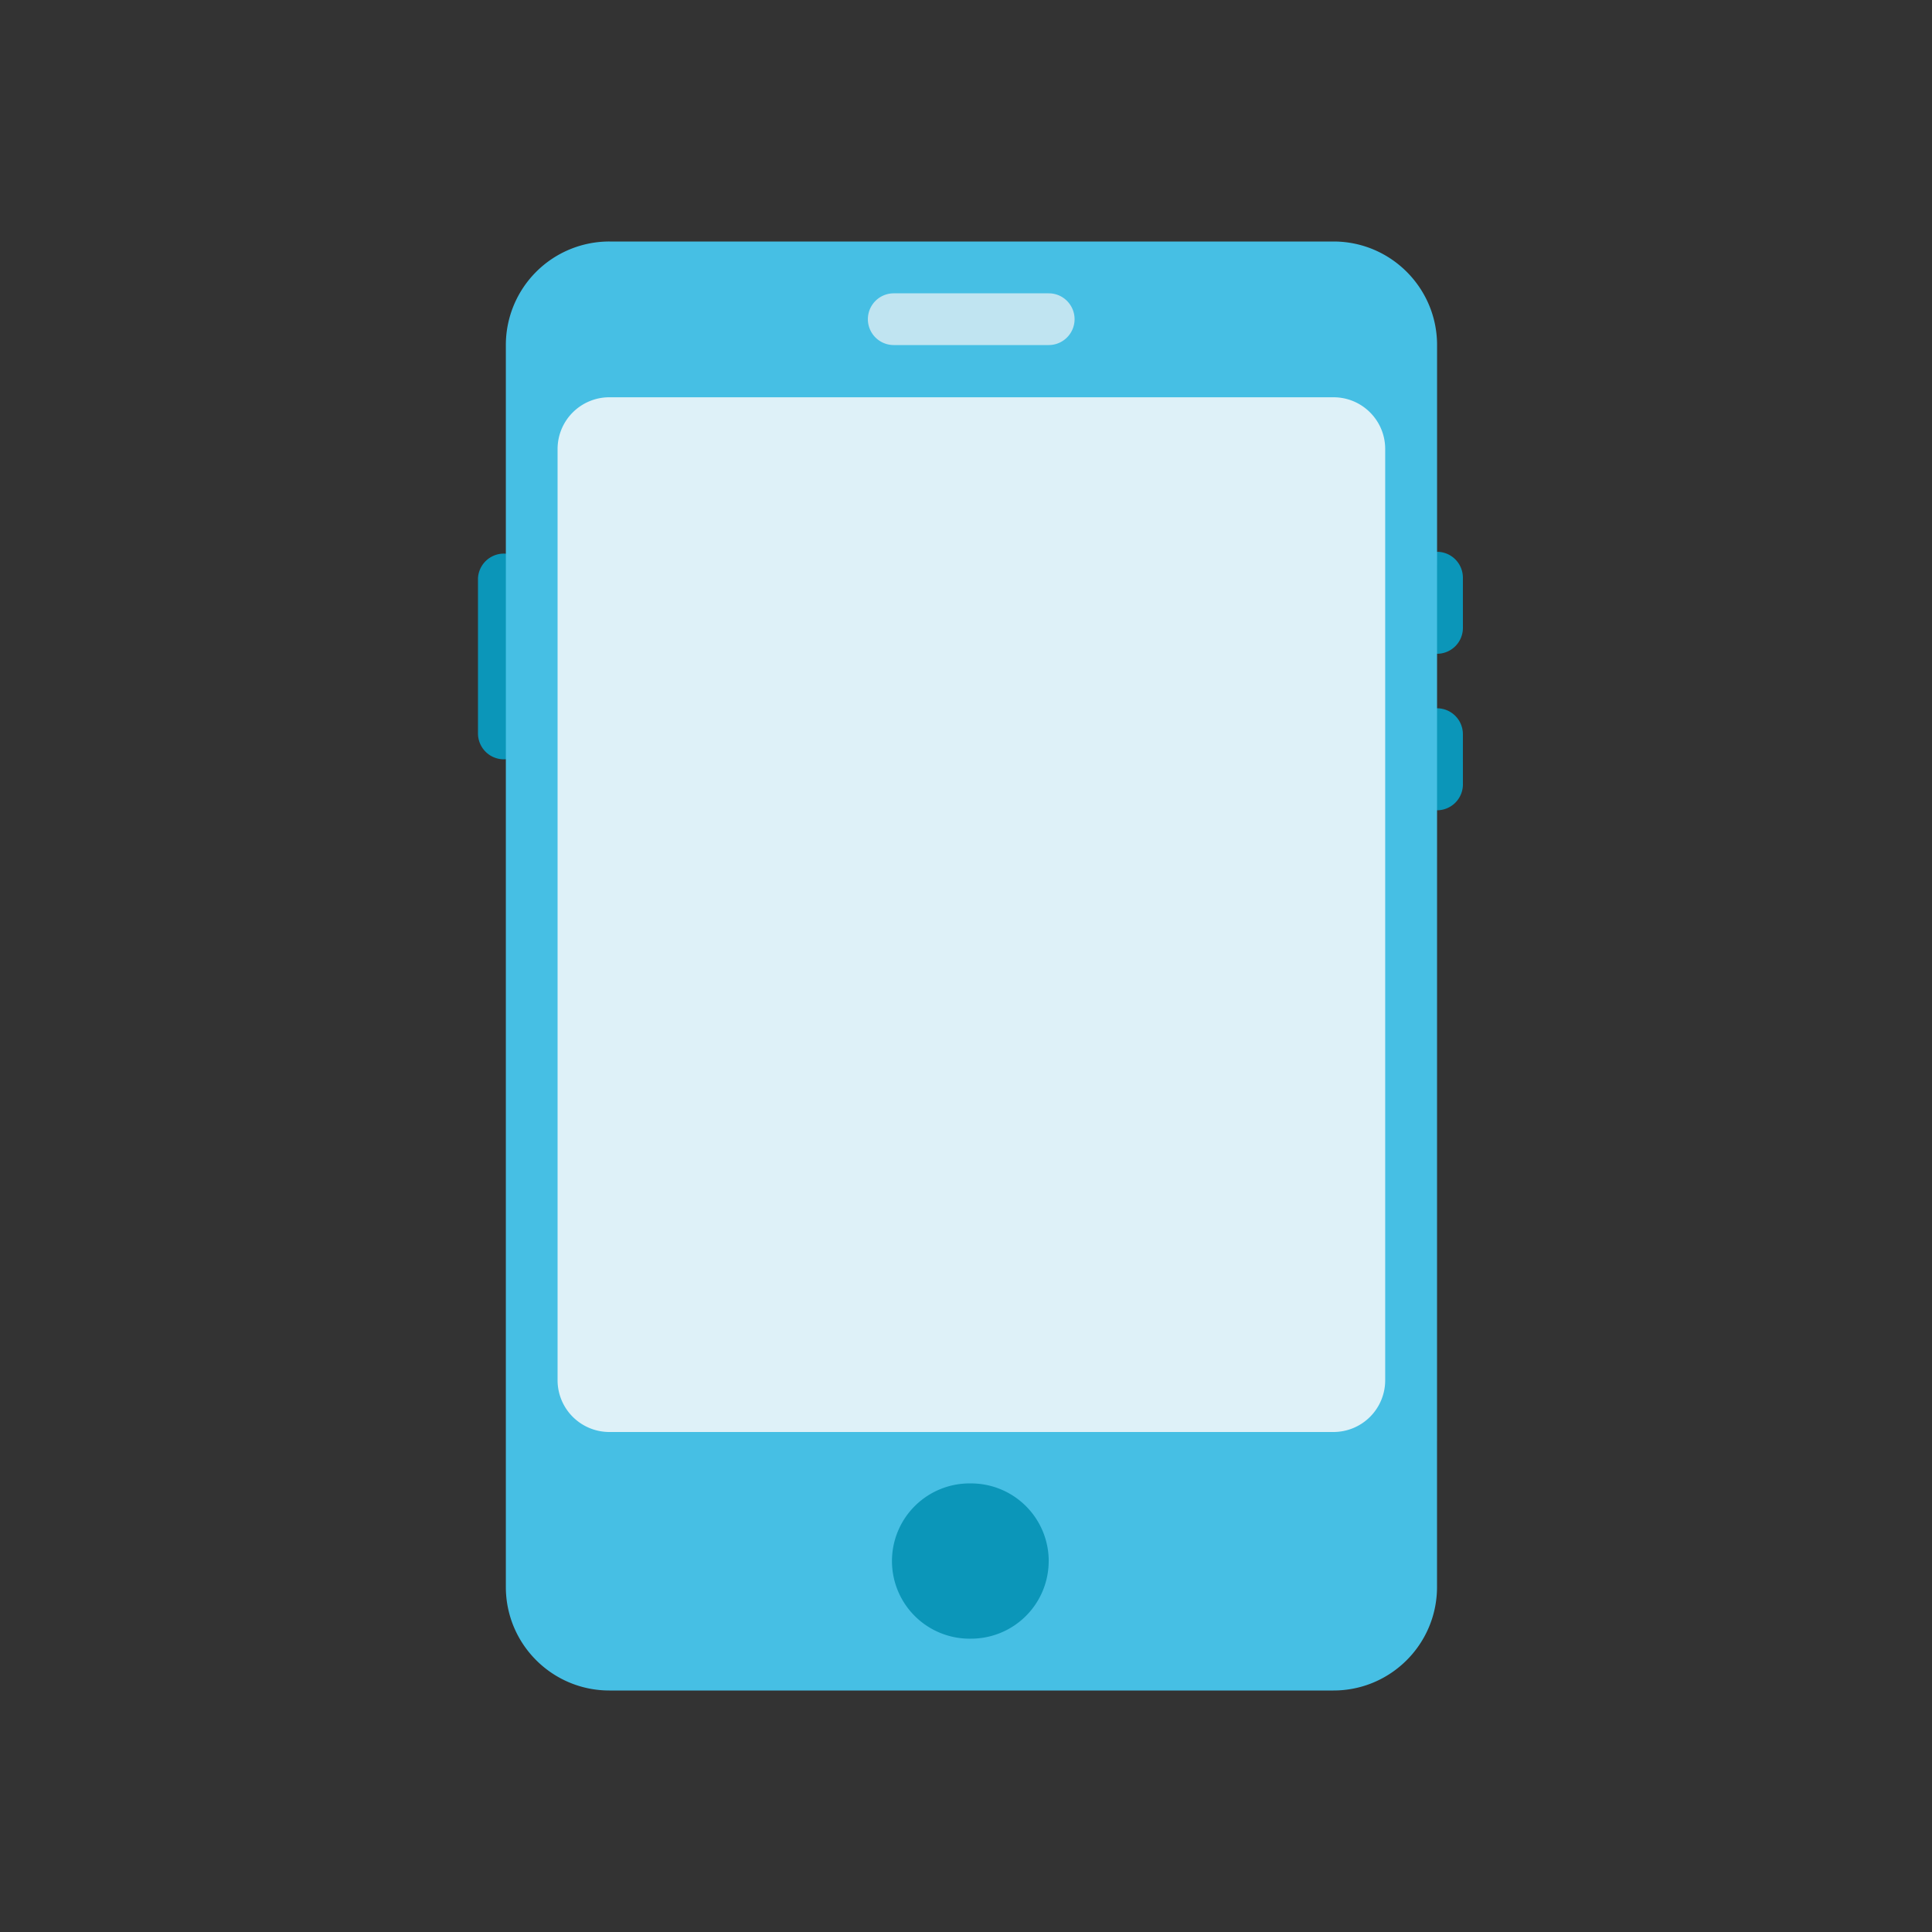
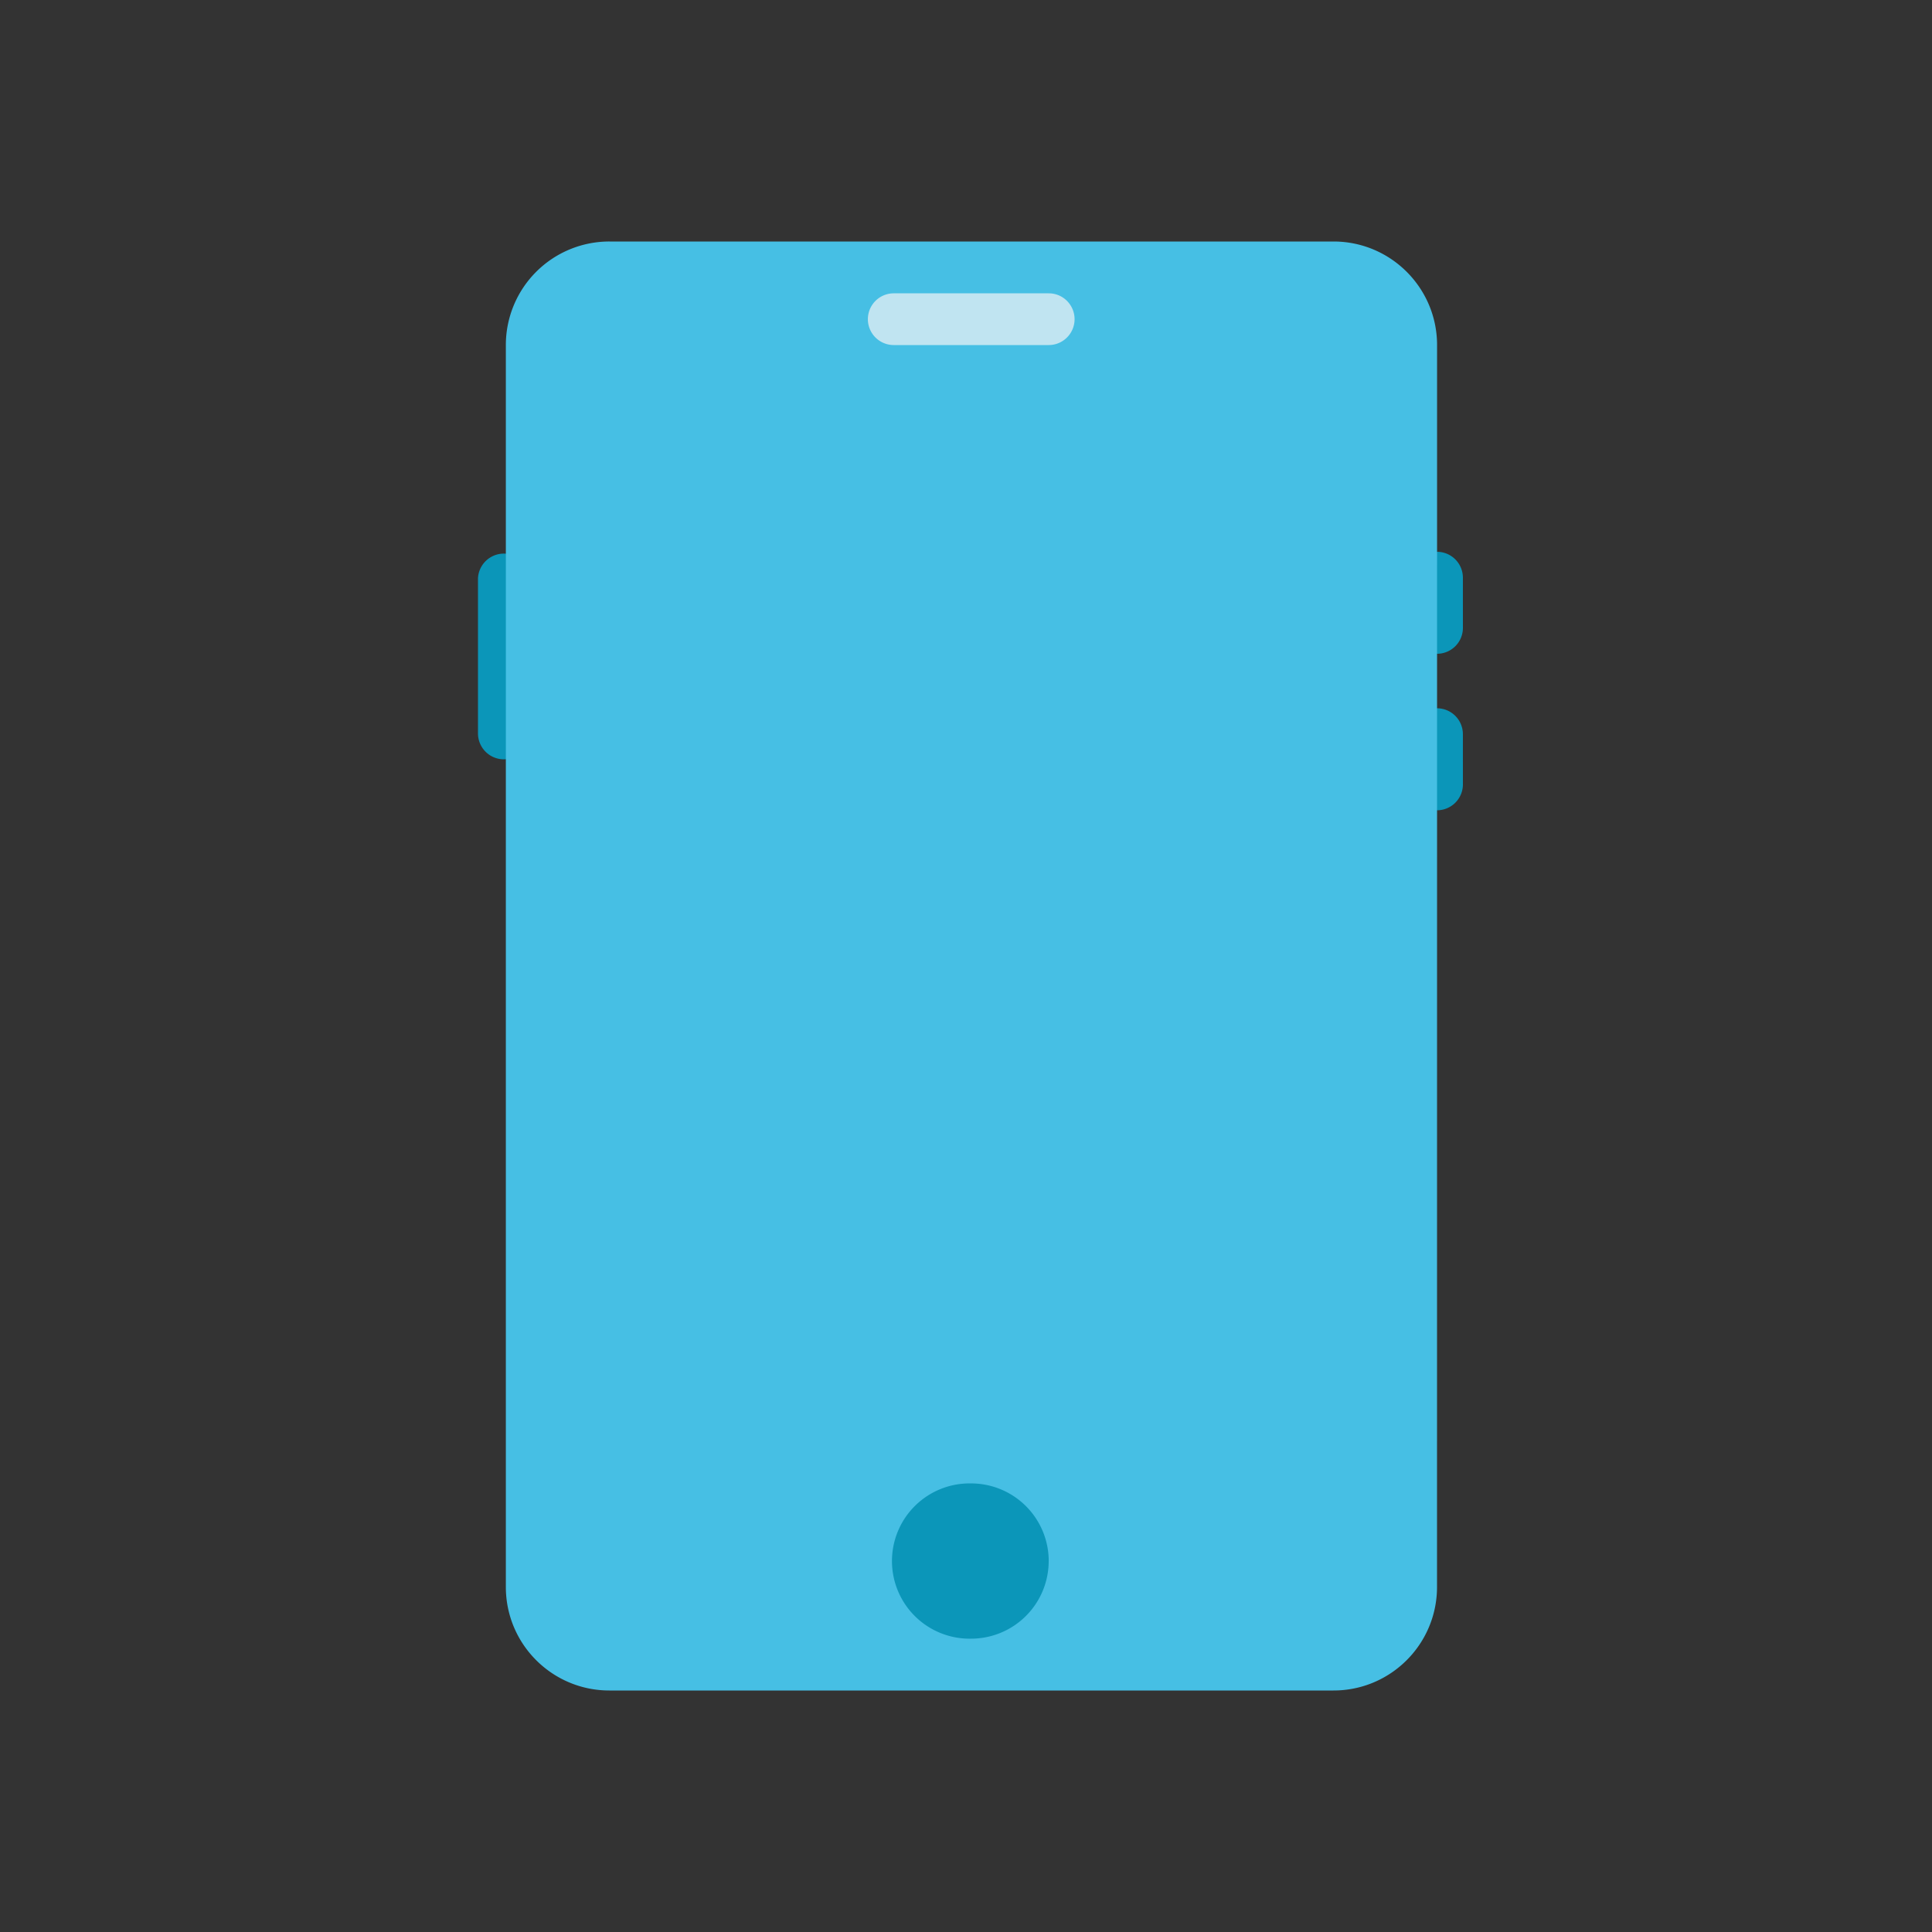
<svg xmlns="http://www.w3.org/2000/svg" width="75" height="75">
  <rect width="100%" height="100%" fill="#333333" stroke="none" />
  <path style="stroke:none;fill-rule:nonzero;fill:#0b96b9;fill-opacity:1" d="M56.79 24.375a1.004 1.004 0 1 1-2.009 0v-1.95a1.004 1.004 0 1 1 2.008 0ZM56.79 30.45a1.004 1.004 0 1 1-2.009 0V28.5a1.004 1.004 0 1 1 2.008 0ZM20.566 28.469a1.01 1.01 0 0 1-1.007 1.008 1.007 1.007 0 0 1-1.004-1.008v-6.016a1.007 1.007 0 0 1 2.012 0Zm0 0" />
  <path style="stroke:none;fill-rule:nonzero;fill:#46bfe4;fill-opacity:1" d="M55.785 61.605c0 2.22-1.8 4.02-4.02 4.02H23.657c-2.222 0-4.02-1.8-4.02-4.02v-48.21a4.019 4.019 0 0 1 4.02-4.02h28.11c2.218 0 4.02 1.8 4.02 4.02Zm0 0" />
-   <path style="stroke:none;fill-rule:nonzero;fill:#def1f8;fill-opacity:1" d="M53.773 53.578a2.008 2.008 0 0 1-2.007 2.012h-28.11a2.011 2.011 0 0 1-2.011-2.012V17.43a2.01 2.01 0 0 1 2.011-2.008h28.11c1.109 0 2.007.898 2.007 2.008Zm0 0" />
  <path style="stroke:none;fill-rule:nonzero;fill:#c0e4f1;fill-opacity:1" d="M41.715 12.39c0 .555-.45 1.005-1.004 1.005h-6.016a1.004 1.004 0 1 1 0-2.008h6.016c.57 0 1.004.465 1.004 1.004" />
  <path style="stroke:none;fill-rule:nonzero;fill:#0b96b9;fill-opacity:1" d="M40.71 60.602a3.014 3.014 0 0 1-3.015 3.011 3.014 3.014 0 1 1 0-6.027 3.015 3.015 0 0 1 3.016 3.016" />
</svg>